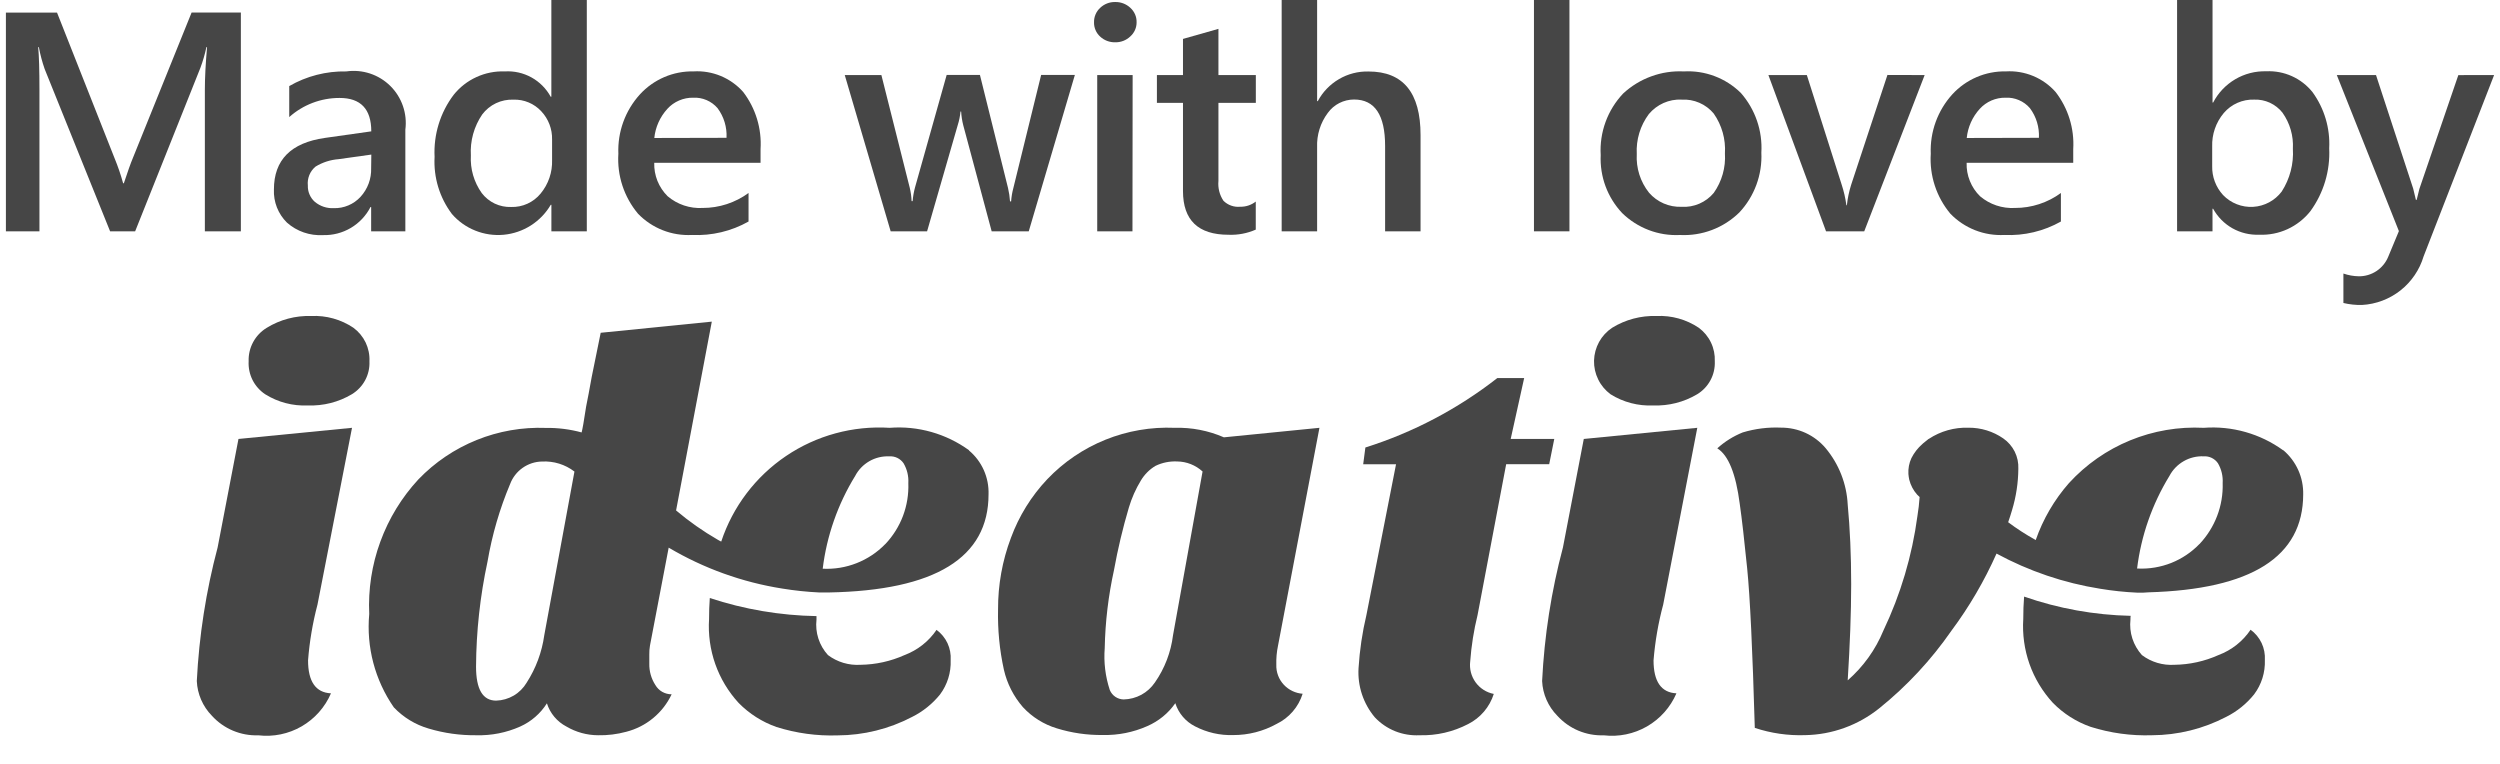
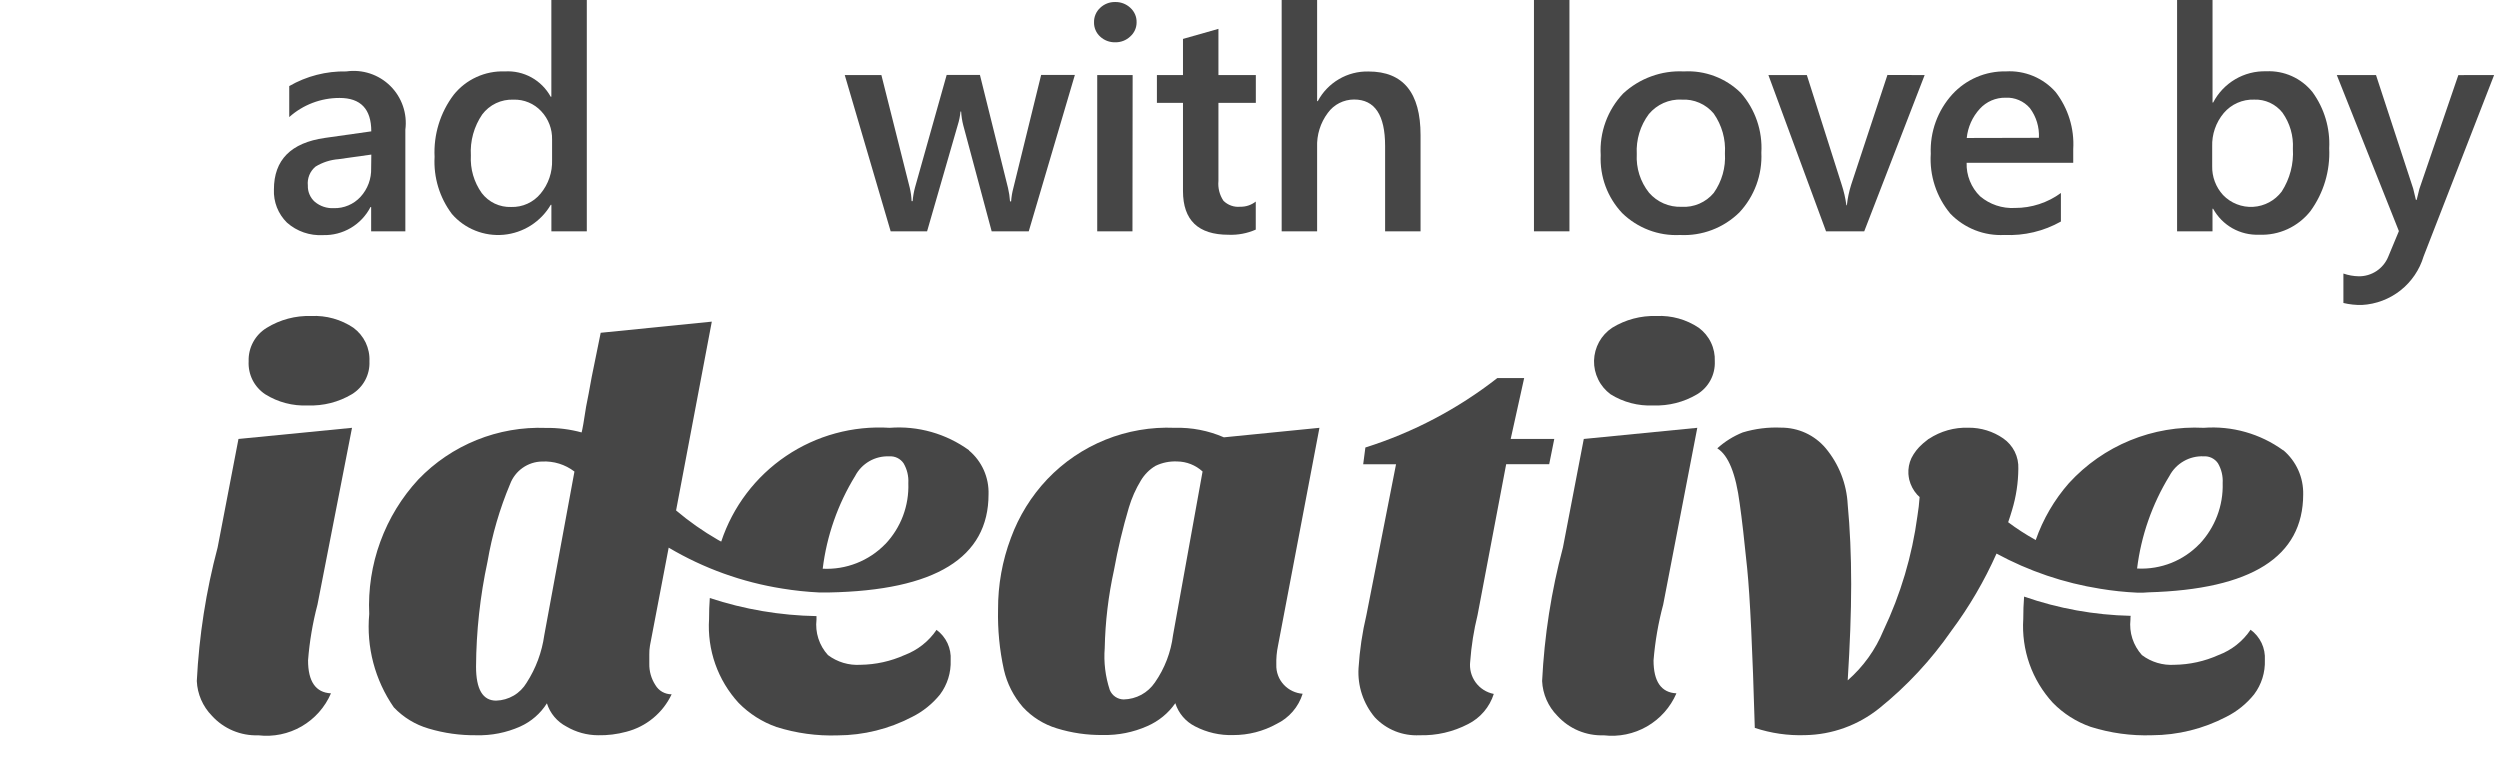
<svg xmlns="http://www.w3.org/2000/svg" width="72" height="22" viewBox="0 0 72 22" fill="none">
  <g clip-path="url(#clip0_4808_2647)">
    <path d="M10.179 9.44C9.821 9.199 9.394 9.08 8.963 9.101C8.513 9.086 8.068 9.204 7.684 9.44C7.518 9.54 7.383 9.682 7.291 9.852C7.199 10.022 7.154 10.213 7.161 10.406C7.151 10.592 7.19 10.777 7.273 10.944C7.357 11.11 7.483 11.252 7.638 11.355C8.005 11.585 8.434 11.697 8.867 11.677C9.311 11.693 9.75 11.582 10.132 11.355C10.294 11.257 10.427 11.117 10.517 10.95C10.606 10.783 10.649 10.595 10.64 10.406C10.649 10.22 10.611 10.034 10.531 9.865C10.45 9.697 10.329 9.551 10.179 9.44Z" fill="#464646" />
    <path d="M10.138 12.321L6.868 12.642L6.268 15.765C5.934 17.024 5.733 18.314 5.668 19.614C5.685 19.99 5.84 20.346 6.103 20.614C6.271 20.799 6.478 20.946 6.709 21.043C6.94 21.14 7.189 21.186 7.439 21.177C7.872 21.228 8.309 21.138 8.686 20.92C9.063 20.702 9.36 20.368 9.532 19.968C9.093 19.947 8.872 19.628 8.872 19.019C8.914 18.476 9.005 17.938 9.144 17.411L10.138 12.321Z" fill="#464646" />
    <path d="M27.908 12.967C27.247 12.488 26.436 12.258 25.622 12.321C24.565 12.255 23.516 12.54 22.638 13.133C21.761 13.726 21.104 14.592 20.771 15.598C20.736 15.579 20.7 15.563 20.671 15.544C20.246 15.299 19.845 15.017 19.471 14.701L20.5 9.263L17.3 9.584L17.041 10.857C16.978 11.211 16.924 11.495 16.88 11.711L16.8 12.211C16.779 12.33 16.762 12.411 16.751 12.454C16.415 12.363 16.069 12.319 15.721 12.324C15.039 12.298 14.36 12.417 13.728 12.672C13.095 12.928 12.524 13.313 12.051 13.805C11.569 14.325 11.196 14.936 10.953 15.602C10.709 16.268 10.601 16.976 10.634 17.684C10.547 18.635 10.798 19.586 11.342 20.372C11.617 20.661 11.963 20.872 12.347 20.983C12.791 21.116 13.252 21.18 13.716 21.175C14.151 21.187 14.583 21.102 14.98 20.925C15.297 20.783 15.566 20.55 15.751 20.256C15.842 20.544 16.045 20.785 16.314 20.925C16.59 21.087 16.904 21.174 17.224 21.175C17.498 21.181 17.772 21.147 18.037 21.075C18.321 21.002 18.585 20.868 18.811 20.681C19.036 20.495 19.218 20.261 19.343 19.996C19.248 19.996 19.155 19.972 19.072 19.925C18.99 19.878 18.922 19.81 18.874 19.728C18.755 19.544 18.695 19.33 18.7 19.112V18.852C18.698 18.765 18.705 18.679 18.719 18.594L19.258 15.772C20.266 16.369 21.379 16.77 22.537 16.952C22.887 17.009 23.24 17.046 23.594 17.063C23.601 17.062 23.608 17.062 23.615 17.063H23.682C23.745 17.063 23.807 17.063 23.87 17.063C26.934 17.006 28.47 16.063 28.47 14.237C28.478 13.997 28.431 13.759 28.334 13.54C28.236 13.321 28.09 13.127 27.906 12.973L27.908 12.967ZM15.675 18.295C15.607 18.782 15.434 19.248 15.167 19.662C15.076 19.815 14.948 19.943 14.795 20.033C14.641 20.123 14.467 20.173 14.289 20.178C13.903 20.178 13.71 19.851 13.71 19.199C13.716 18.181 13.827 17.167 14.041 16.172C14.172 15.405 14.39 14.655 14.692 13.938C14.763 13.751 14.888 13.589 15.052 13.474C15.215 13.359 15.41 13.295 15.61 13.292C15.946 13.274 16.277 13.376 16.544 13.581L15.675 18.295ZM25.494 15.671C25.262 15.91 24.981 16.097 24.67 16.219C24.36 16.341 24.027 16.396 23.694 16.379C23.81 15.431 24.129 14.52 24.629 13.707C24.722 13.529 24.864 13.382 25.038 13.282C25.212 13.182 25.411 13.134 25.612 13.143C25.692 13.137 25.772 13.153 25.844 13.188C25.916 13.223 25.978 13.277 26.023 13.343C26.124 13.515 26.172 13.714 26.16 13.914C26.172 14.236 26.119 14.557 26.006 14.859C25.892 15.16 25.719 15.436 25.497 15.67" fill="#464646" />
    <path d="M26.976 18.135C26.751 18.469 26.428 18.724 26.051 18.866C25.653 19.045 25.222 19.14 24.785 19.146C24.448 19.168 24.115 19.069 23.845 18.866C23.72 18.729 23.626 18.567 23.569 18.39C23.512 18.214 23.494 18.028 23.515 17.844C23.515 17.811 23.515 17.774 23.515 17.744C22.47 17.726 21.434 17.55 20.442 17.223C20.427 17.423 20.421 17.623 20.421 17.831C20.393 18.27 20.454 18.71 20.6 19.125C20.747 19.541 20.976 19.922 21.274 20.246C21.579 20.556 21.951 20.793 22.361 20.937C22.931 21.117 23.527 21.199 24.125 21.179C24.871 21.176 25.606 20.994 26.267 20.648C26.579 20.493 26.853 20.272 27.072 20.002C27.285 19.717 27.393 19.369 27.379 19.014C27.39 18.845 27.359 18.677 27.288 18.524C27.216 18.371 27.107 18.238 26.971 18.139" fill="#464646" />
    <path d="M38 12.321L35.248 12.595C34.802 12.401 34.318 12.307 33.832 12.321C33.15 12.292 32.469 12.409 31.836 12.664C31.203 12.92 30.632 13.307 30.161 13.802C29.701 14.288 29.346 14.862 29.115 15.49C28.866 16.149 28.741 16.848 28.744 17.553C28.731 18.136 28.787 18.718 28.912 19.288C29.003 19.687 29.192 20.057 29.46 20.366C29.725 20.652 30.062 20.863 30.435 20.976C30.864 21.109 31.312 21.174 31.762 21.168C32.202 21.178 32.639 21.091 33.042 20.912C33.367 20.771 33.647 20.543 33.849 20.252C33.895 20.395 33.968 20.529 34.066 20.643C34.164 20.758 34.284 20.852 34.419 20.92C34.758 21.096 35.137 21.183 35.519 21.17C35.955 21.171 36.385 21.06 36.766 20.849C36.944 20.763 37.102 20.642 37.231 20.492C37.36 20.343 37.457 20.168 37.516 19.98C37.311 19.965 37.118 19.873 36.977 19.724C36.904 19.646 36.846 19.555 36.809 19.455C36.771 19.355 36.754 19.248 36.758 19.142C36.753 18.958 36.769 18.775 36.807 18.595L38 12.321ZM33.783 18.295C33.722 18.783 33.544 19.25 33.262 19.654C33.162 19.802 33.029 19.923 32.872 20.009C32.715 20.094 32.54 20.14 32.362 20.144C32.276 20.143 32.192 20.116 32.121 20.068C32.05 20.02 31.995 19.951 31.962 19.872C31.834 19.483 31.784 19.073 31.816 18.665C31.831 17.909 31.921 17.156 32.083 16.418C32.193 15.81 32.336 15.21 32.511 14.618C32.593 14.344 32.709 14.081 32.858 13.837C32.961 13.665 33.104 13.521 33.276 13.418C33.471 13.323 33.687 13.28 33.903 13.29C34.174 13.293 34.434 13.396 34.634 13.579L33.783 18.295Z" fill="#464646" />
    <path d="M43.378 13.368H44.617L44.763 12.642H43.508L43.896 10.888H43.123C41.986 11.776 40.699 12.454 39.323 12.888L39.26 13.37H40.206L39.353 17.712C39.234 18.214 39.158 18.726 39.126 19.242C39.095 19.757 39.263 20.264 39.595 20.659C39.759 20.833 39.959 20.97 40.181 21.059C40.404 21.148 40.643 21.187 40.882 21.175C41.368 21.189 41.85 21.078 42.282 20.853C42.457 20.765 42.612 20.643 42.739 20.494C42.866 20.345 42.962 20.172 43.021 19.985C42.81 19.944 42.623 19.825 42.497 19.651C42.371 19.477 42.316 19.263 42.342 19.05C42.375 18.599 42.446 18.151 42.554 17.712L43.378 13.368Z" fill="#464646" />
    <path d="M48.882 12.321L45.613 12.642L45.013 15.765C44.678 17.024 44.477 18.314 44.413 19.614C44.43 19.99 44.587 20.347 44.851 20.614C45.02 20.799 45.226 20.946 45.457 21.043C45.688 21.14 45.937 21.186 46.187 21.177C46.62 21.228 47.057 21.138 47.435 20.92C47.812 20.702 48.109 20.368 48.281 19.968C47.843 19.947 47.622 19.628 47.622 19.019C47.666 18.476 47.759 17.938 47.9 17.412L48.882 12.321Z" fill="#464646" />
    <path d="M48.925 9.44C48.566 9.199 48.139 9.08 47.708 9.101C47.258 9.086 46.813 9.204 46.43 9.44C46.273 9.544 46.144 9.684 46.053 9.849C45.963 10.014 45.913 10.197 45.908 10.386C45.904 10.573 45.945 10.76 46.028 10.928C46.11 11.097 46.233 11.243 46.384 11.355C46.752 11.585 47.181 11.697 47.614 11.677C48.057 11.693 48.496 11.582 48.878 11.355C49.04 11.257 49.173 11.117 49.262 10.95C49.352 10.783 49.394 10.595 49.386 10.406C49.394 10.22 49.357 10.034 49.276 9.865C49.196 9.697 49.075 9.551 48.925 9.44Z" fill="#464646" />
    <path d="M64.818 18.135C64.594 18.469 64.27 18.725 63.892 18.866C63.494 19.045 63.063 19.14 62.626 19.146C62.289 19.168 61.956 19.069 61.687 18.866C61.563 18.728 61.469 18.566 61.412 18.39C61.355 18.214 61.337 18.028 61.357 17.844C61.357 17.809 61.357 17.77 61.363 17.736C60.317 17.713 59.282 17.526 58.294 17.182C58.277 17.393 58.27 17.608 58.27 17.828C58.242 18.267 58.303 18.708 58.449 19.123C58.596 19.538 58.826 19.919 59.124 20.243C59.428 20.553 59.8 20.79 60.21 20.933C60.781 21.113 61.378 21.195 61.976 21.175C62.722 21.172 63.457 20.99 64.118 20.644C64.428 20.489 64.701 20.268 64.918 19.998C65.132 19.714 65.241 19.365 65.228 19.01C65.238 18.841 65.206 18.672 65.134 18.519C65.061 18.366 64.952 18.234 64.815 18.135" fill="#464646" />
    <path d="M65.753 12.967C65.092 12.489 64.282 12.26 63.468 12.321C62.744 12.284 62.02 12.407 61.349 12.682C60.678 12.957 60.077 13.377 59.587 13.912C59.164 14.393 58.839 14.951 58.628 15.555C58.62 15.549 58.609 15.545 58.606 15.54C58.338 15.391 58.08 15.224 57.835 15.04C57.874 14.925 57.915 14.806 57.948 14.688C58.064 14.304 58.125 13.904 58.128 13.502C58.136 13.331 58.1 13.161 58.024 13.007C57.947 12.854 57.833 12.722 57.692 12.625C57.398 12.422 57.049 12.315 56.692 12.318C56.288 12.305 55.89 12.416 55.553 12.638L55.536 12.646C55.532 12.653 55.526 12.658 55.519 12.661C55.495 12.682 55.45 12.719 55.394 12.761C55.386 12.768 55.378 12.775 55.371 12.782C55.237 12.897 55.127 13.038 55.048 13.195C54.982 13.338 54.953 13.494 54.962 13.65C54.967 13.706 54.974 13.76 54.986 13.814C55.026 13.974 55.103 14.121 55.212 14.244C55.234 14.267 55.262 14.293 55.285 14.314C55.271 14.5 55.253 14.679 55.222 14.86C55.069 16.005 54.738 17.118 54.242 18.16C54.015 18.712 53.663 19.202 53.214 19.594C53.277 18.584 53.314 17.661 53.314 16.824C53.314 15.987 53.279 15.224 53.214 14.531C53.184 13.934 52.96 13.363 52.576 12.904C52.419 12.719 52.222 12.57 52.001 12.468C51.78 12.367 51.539 12.315 51.296 12.316C50.922 12.299 50.548 12.346 50.19 12.454C49.921 12.562 49.673 12.717 49.458 12.912C49.78 13.112 49.993 13.648 50.104 14.506C50.167 14.946 50.238 15.569 50.319 16.374C50.4 17.18 50.473 18.709 50.538 20.963C51.005 21.118 51.495 21.189 51.987 21.172C52.764 21.159 53.514 20.887 54.12 20.401C54.917 19.76 55.617 19.007 56.2 18.166C56.714 17.476 57.15 16.73 57.5 15.943C58.431 16.448 59.44 16.79 60.485 16.956C60.836 17.014 61.189 17.052 61.544 17.068H61.575C61.675 17.072 61.775 17.069 61.875 17.059C64.844 16.975 66.329 16.035 66.332 14.239C66.337 13.998 66.289 13.759 66.19 13.539C66.091 13.319 65.945 13.124 65.761 12.967H65.753ZM63.345 15.667C63.116 15.904 62.84 16.09 62.534 16.212C62.228 16.333 61.9 16.389 61.571 16.374H61.548C61.664 15.429 61.982 14.519 62.48 13.706C62.574 13.528 62.717 13.381 62.892 13.281C63.066 13.181 63.266 13.133 63.467 13.142C63.547 13.137 63.627 13.153 63.699 13.188C63.77 13.223 63.832 13.276 63.877 13.342C63.978 13.515 64.025 13.714 64.013 13.913C64.023 14.236 63.969 14.557 63.854 14.858C63.739 15.159 63.566 15.435 63.345 15.669" fill="#464646" />
-     <path d="M6.937 6.662H5.9V2.584C5.9 2.251 5.921 1.842 5.963 1.358H5.944C5.902 1.56 5.844 1.759 5.772 1.952L3.892 6.662H3.171L1.286 1.987C1.215 1.782 1.159 1.572 1.119 1.358H1.1C1.124 1.61 1.136 2.022 1.136 2.593V6.662H0.17V0.362H1.642L3.3 4.558C3.397 4.793 3.479 5.034 3.546 5.278H3.567C3.676 4.945 3.764 4.699 3.831 4.54L5.518 0.361H6.937V6.661V6.662Z" fill="#464646" />
    <path d="M11.678 6.662H10.689V5.962H10.671C10.542 6.212 10.346 6.421 10.104 6.564C9.862 6.707 9.585 6.779 9.304 6.771C8.923 6.793 8.549 6.664 8.264 6.411C8.138 6.287 8.04 6.138 7.975 5.974C7.911 5.81 7.881 5.634 7.889 5.457C7.889 4.607 8.378 4.112 9.357 3.972L10.693 3.783C10.693 3.141 10.388 2.82 9.779 2.821C9.244 2.82 8.728 3.016 8.33 3.372V2.479C8.829 2.191 9.398 2.045 9.974 2.057C10.203 2.024 10.437 2.045 10.656 2.117C10.876 2.19 11.076 2.312 11.241 2.475C11.405 2.637 11.53 2.836 11.605 3.055C11.68 3.273 11.704 3.507 11.674 3.736V6.662H11.678ZM10.694 4.452L9.75 4.584C9.516 4.602 9.289 4.675 9.089 4.797C9.009 4.863 8.947 4.947 8.908 5.043C8.87 5.138 8.855 5.242 8.866 5.344C8.863 5.432 8.879 5.52 8.914 5.6C8.948 5.681 9 5.754 9.066 5.812C9.219 5.94 9.414 6.005 9.613 5.995C9.757 5.999 9.901 5.972 10.034 5.915C10.167 5.859 10.286 5.775 10.384 5.668C10.589 5.444 10.699 5.148 10.689 4.844L10.694 4.452Z" fill="#464646" />
    <path d="M16.9 6.662H15.88V5.898H15.862C15.721 6.139 15.524 6.343 15.289 6.493C15.053 6.643 14.785 6.735 14.507 6.761C14.229 6.787 13.949 6.746 13.69 6.642C13.43 6.539 13.199 6.375 13.016 6.164C12.66 5.692 12.483 5.109 12.516 4.518C12.484 3.876 12.679 3.242 13.067 2.729C13.243 2.51 13.467 2.335 13.723 2.219C13.978 2.102 14.257 2.046 14.538 2.057C14.805 2.04 15.071 2.1 15.305 2.229C15.539 2.358 15.732 2.552 15.86 2.786H15.879V0H16.9V6.662ZM15.9 4.606V4.017C15.907 3.716 15.795 3.424 15.588 3.204C15.486 3.094 15.362 3.007 15.224 2.95C15.086 2.892 14.937 2.865 14.788 2.87C14.615 2.863 14.442 2.898 14.285 2.972C14.129 3.046 13.992 3.157 13.888 3.296C13.651 3.643 13.536 4.059 13.561 4.478C13.539 4.864 13.65 5.246 13.875 5.561C13.974 5.69 14.102 5.794 14.249 5.864C14.397 5.933 14.558 5.967 14.721 5.961C14.882 5.966 15.043 5.934 15.19 5.867C15.337 5.8 15.466 5.701 15.569 5.576C15.795 5.304 15.912 4.959 15.9 4.606Z" fill="#464646" />
-     <path d="M21.908 4.689H18.842C18.837 4.867 18.868 5.044 18.934 5.21C19.001 5.375 19.1 5.525 19.227 5.651C19.507 5.889 19.868 6.01 20.235 5.989C20.711 5.99 21.174 5.839 21.558 5.558V6.38C21.063 6.659 20.5 6.793 19.932 6.767C19.643 6.782 19.355 6.736 19.086 6.63C18.817 6.524 18.574 6.362 18.374 6.154C17.971 5.672 17.769 5.055 17.809 4.429C17.783 3.798 18.007 3.183 18.431 2.717C18.627 2.503 18.866 2.334 19.132 2.22C19.398 2.106 19.686 2.05 19.976 2.056C20.243 2.04 20.511 2.086 20.758 2.188C21.005 2.291 21.226 2.448 21.404 2.649C21.764 3.12 21.941 3.705 21.904 4.297V4.689H21.908ZM20.924 3.969C20.94 3.662 20.848 3.36 20.665 3.114C20.579 3.014 20.471 2.935 20.35 2.883C20.228 2.831 20.097 2.807 19.965 2.814C19.825 2.811 19.686 2.839 19.558 2.894C19.43 2.949 19.314 3.031 19.22 3.135C19.008 3.367 18.876 3.661 18.844 3.974L20.924 3.969Z" fill="#464646" />
    <path d="M30.955 2.162L29.628 6.662H28.56L27.743 3.612C27.709 3.481 27.688 3.347 27.681 3.212H27.663C27.65 3.344 27.624 3.473 27.584 3.599L26.7 6.662H25.651L24.329 2.162H25.384L26.2 5.405C26.231 5.532 26.249 5.662 26.254 5.792H26.284C26.295 5.657 26.318 5.523 26.354 5.392L27.264 2.158H28.222L29.031 5.414C29.061 5.541 29.08 5.671 29.089 5.801H29.12C29.129 5.67 29.151 5.541 29.185 5.414L29.985 2.158H30.955V2.162Z" fill="#464646" />
    <path d="M32.115 1.218C31.956 1.221 31.802 1.163 31.686 1.055C31.628 1.003 31.582 0.939 31.552 0.868C31.521 0.797 31.506 0.719 31.508 0.642C31.506 0.564 31.521 0.486 31.552 0.414C31.583 0.342 31.628 0.278 31.686 0.225C31.802 0.115 31.956 0.055 32.115 0.058C32.278 0.054 32.435 0.114 32.554 0.225C32.612 0.277 32.658 0.342 32.69 0.414C32.721 0.486 32.736 0.563 32.734 0.642C32.735 0.718 32.719 0.794 32.688 0.864C32.657 0.934 32.611 0.997 32.554 1.048C32.496 1.104 32.427 1.148 32.352 1.177C32.276 1.206 32.196 1.22 32.115 1.218ZM32.615 6.662H31.6V2.162H32.62L32.615 6.662Z" fill="#464646" />
    <path d="M36.168 6.612C35.92 6.722 35.651 6.772 35.381 6.761C34.508 6.761 34.071 6.342 34.07 5.504V2.962H33.319V2.162H34.07V1.121L35.091 0.831V2.162H36.168V2.962H35.091V5.212C35.072 5.413 35.123 5.615 35.236 5.783C35.299 5.845 35.375 5.893 35.458 5.922C35.542 5.952 35.631 5.963 35.719 5.954C35.881 5.958 36.038 5.905 36.166 5.805V6.614L36.168 6.612Z" fill="#464646" />
    <path d="M40.912 6.662H39.891V4.202C39.891 3.311 39.593 2.866 38.998 2.866C38.85 2.866 38.704 2.901 38.572 2.968C38.44 3.035 38.327 3.133 38.24 3.253C38.027 3.538 37.919 3.887 37.933 4.242V6.662H36.912V0H37.933V2.912H37.953C38.093 2.649 38.304 2.43 38.562 2.279C38.819 2.128 39.114 2.052 39.412 2.059C40.412 2.059 40.912 2.67 40.912 3.892V6.662Z" fill="#464646" />
    <path d="M45.2 6.662H44.178V0H45.2V6.662Z" fill="#464646" />
    <path d="M48.382 6.768C48.076 6.783 47.771 6.735 47.485 6.626C47.199 6.517 46.938 6.351 46.719 6.137C46.509 5.914 46.346 5.652 46.239 5.364C46.133 5.077 46.086 4.771 46.1 4.465C46.081 4.142 46.129 3.817 46.24 3.513C46.351 3.208 46.523 2.93 46.746 2.694C46.98 2.477 47.255 2.308 47.556 2.199C47.856 2.089 48.175 2.041 48.494 2.057C48.796 2.04 49.098 2.086 49.381 2.193C49.664 2.3 49.922 2.465 50.137 2.677C50.552 3.15 50.764 3.767 50.727 4.395C50.742 4.711 50.693 5.026 50.584 5.322C50.475 5.618 50.308 5.89 50.092 6.12C49.867 6.34 49.599 6.512 49.305 6.623C49.011 6.735 48.696 6.784 48.382 6.768ZM48.43 2.868C48.251 2.86 48.073 2.894 47.91 2.966C47.746 3.039 47.602 3.148 47.487 3.285C47.24 3.616 47.116 4.024 47.139 4.436C47.116 4.838 47.241 5.235 47.492 5.55C47.608 5.684 47.753 5.79 47.915 5.86C48.077 5.93 48.253 5.963 48.43 5.956C48.605 5.967 48.78 5.936 48.941 5.866C49.101 5.797 49.244 5.691 49.356 5.556C49.59 5.225 49.704 4.823 49.678 4.418C49.704 4.01 49.59 3.606 49.356 3.271C49.244 3.136 49.102 3.029 48.941 2.96C48.78 2.89 48.605 2.859 48.43 2.87V2.868Z" fill="#464646" />
    <path d="M55.43 2.162L53.69 6.662H52.59L50.93 2.162H52.037L53.037 5.308C53.102 5.505 53.149 5.707 53.176 5.912H53.19C53.211 5.712 53.253 5.515 53.313 5.323L54.358 2.159L55.43 2.162Z" fill="#464646" />
    <path d="M59.705 4.689H56.639C56.633 4.867 56.664 5.044 56.731 5.21C56.797 5.376 56.897 5.526 57.024 5.651C57.304 5.889 57.666 6.01 58.033 5.989C58.508 5.99 58.971 5.839 59.354 5.558V6.38C58.859 6.659 58.296 6.793 57.729 6.767C57.44 6.782 57.152 6.736 56.883 6.63C56.614 6.524 56.37 6.362 56.17 6.154C55.768 5.672 55.566 5.055 55.606 4.429C55.58 3.799 55.803 3.184 56.227 2.717C56.423 2.503 56.662 2.334 56.928 2.22C57.194 2.106 57.482 2.05 57.772 2.056C58.039 2.04 58.307 2.086 58.554 2.188C58.802 2.291 59.023 2.448 59.201 2.649C59.564 3.118 59.745 3.704 59.709 4.297V4.689H59.705ZM58.721 3.969C58.736 3.662 58.645 3.36 58.461 3.114C58.375 3.014 58.267 2.935 58.145 2.883C58.024 2.831 57.893 2.807 57.761 2.814C57.621 2.811 57.483 2.839 57.354 2.894C57.226 2.95 57.111 3.031 57.017 3.135C56.805 3.367 56.674 3.661 56.642 3.974L58.721 3.969Z" fill="#464646" />
    <path d="M63.738 6.012H63.72V6.662H62.7V0H63.721V2.953H63.739C63.883 2.674 64.104 2.442 64.374 2.283C64.644 2.124 64.954 2.044 65.268 2.053C65.522 2.041 65.775 2.089 66.006 2.193C66.238 2.297 66.441 2.455 66.6 2.653C66.941 3.121 67.111 3.693 67.081 4.272C67.112 4.919 66.921 5.557 66.54 6.081C66.365 6.303 66.139 6.48 65.882 6.599C65.625 6.717 65.344 6.772 65.061 6.76C64.793 6.77 64.527 6.706 64.293 6.574C64.06 6.442 63.867 6.247 63.738 6.012ZM63.711 4.224V4.782C63.703 5.09 63.816 5.39 64.024 5.617C64.135 5.733 64.271 5.824 64.42 5.882C64.57 5.941 64.731 5.967 64.892 5.957C65.052 5.948 65.209 5.903 65.351 5.827C65.493 5.751 65.616 5.645 65.713 5.517C65.949 5.151 66.062 4.719 66.035 4.284C66.056 3.913 65.95 3.547 65.735 3.244C65.638 3.122 65.514 3.025 65.373 2.959C65.231 2.894 65.076 2.863 64.921 2.869C64.755 2.863 64.59 2.895 64.438 2.962C64.286 3.029 64.151 3.13 64.044 3.256C63.817 3.527 63.699 3.871 63.711 4.224Z" fill="#464646" />
    <path d="M71.83 2.162L69.8 7.383C69.684 7.771 69.451 8.113 69.134 8.364C68.816 8.614 68.429 8.761 68.025 8.783C67.845 8.787 67.665 8.768 67.49 8.726V7.878C67.631 7.927 67.779 7.954 67.929 7.957C68.111 7.96 68.29 7.907 68.442 7.807C68.594 7.706 68.712 7.563 68.781 7.394L69.088 6.656L67.3 2.162H68.429L69.5 5.432C69.512 5.473 69.537 5.581 69.578 5.757H69.6C69.614 5.69 69.641 5.584 69.678 5.441L70.8 2.163L71.83 2.162Z" fill="#464646" />
  </g>
  <defs>
    <clipPath id="clip0_4808_2647">
      <rect width="71.66" height="21.176" fill="white" transform="translate(0.17)" />
    </clipPath>
  </defs>
</svg>